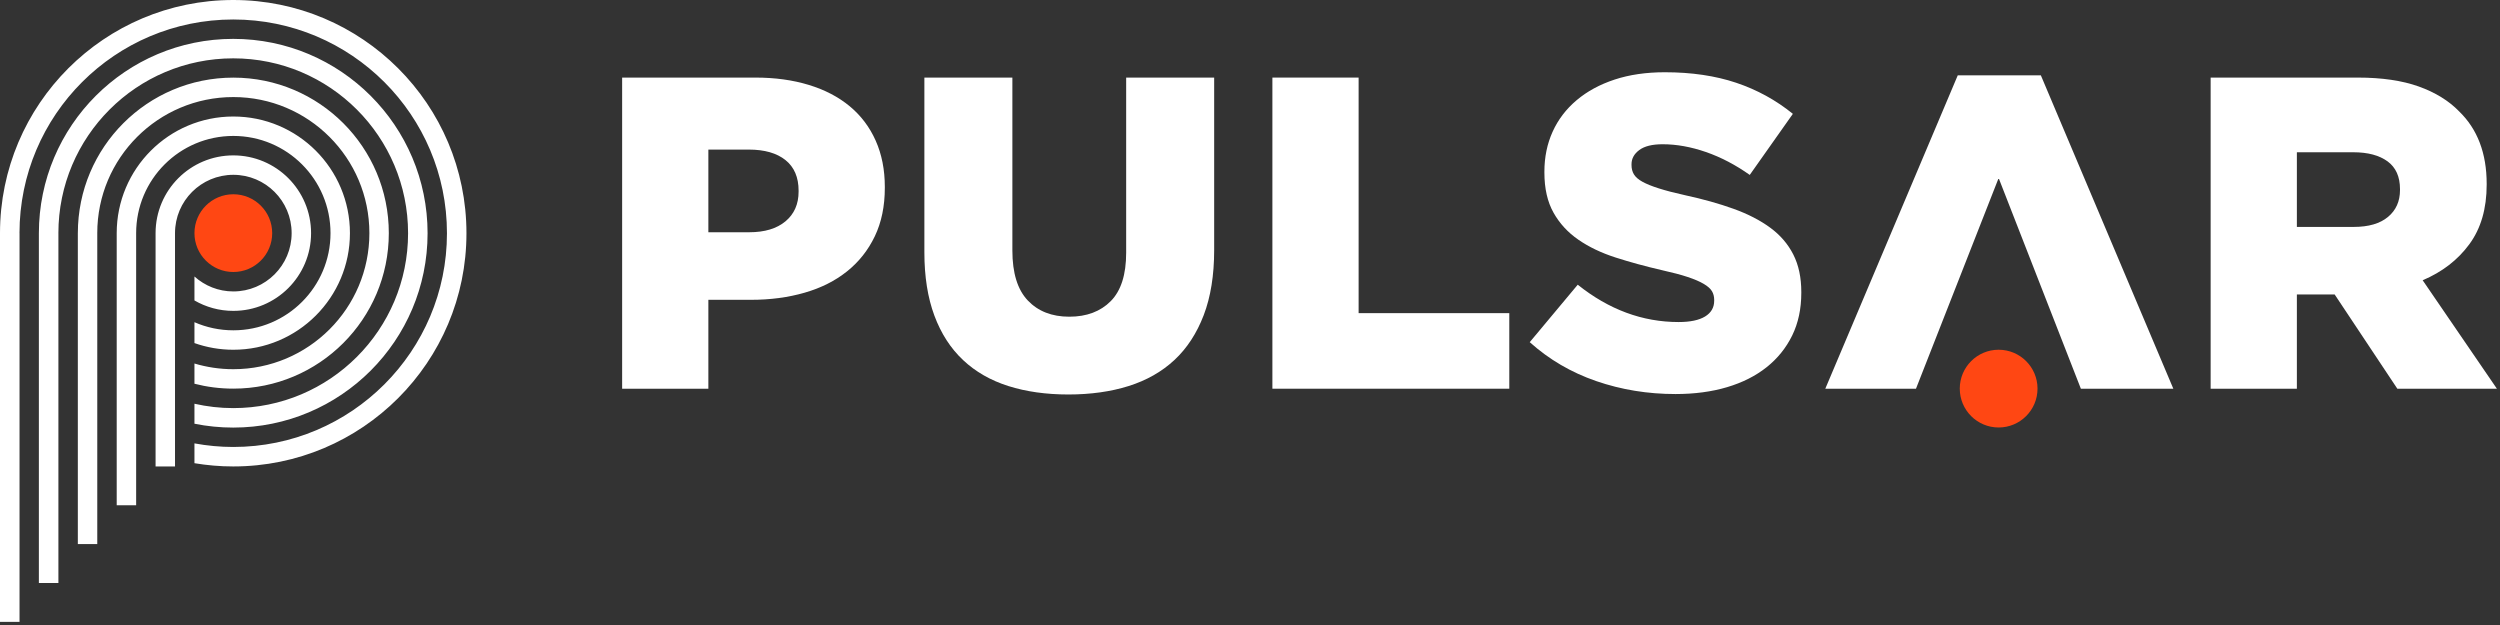
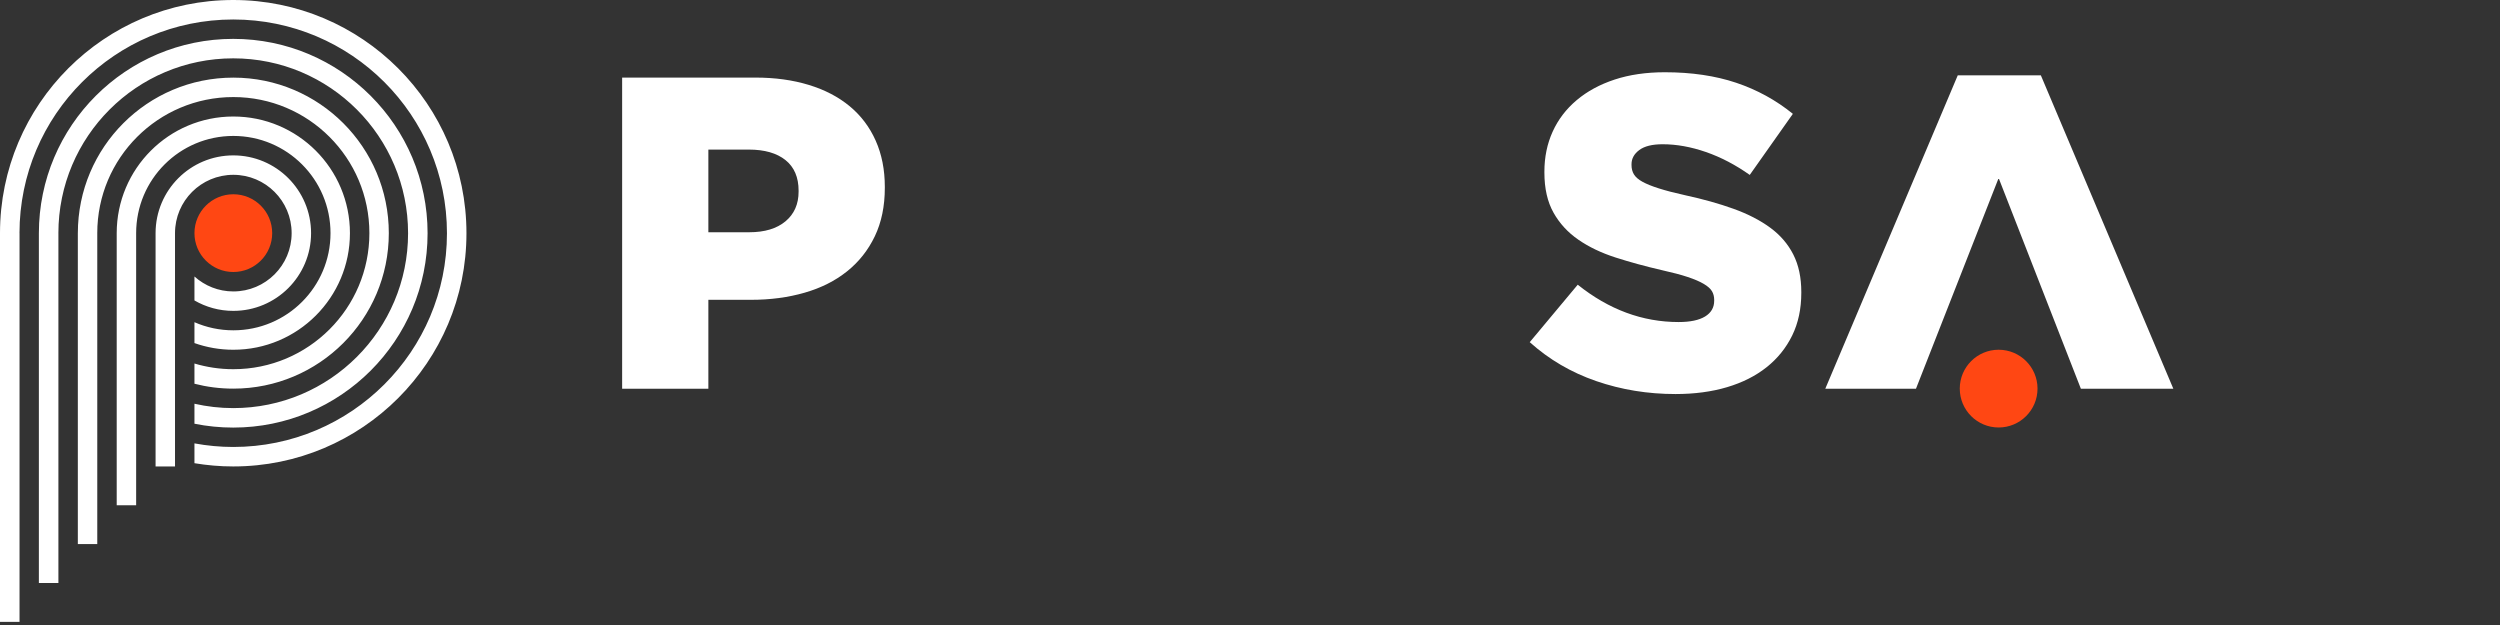
<svg xmlns="http://www.w3.org/2000/svg" width="240px" height="60px" viewBox="0 0 240 60" version="1.1">
  <rect x="0" y="0" width="240" height="60" fill="#333333" stroke="none" />
  <title>Logos/Pulsar/white + Symbol</title>
  <desc>Created with Sketch.</desc>
  <defs />
  <g id="Logos/Pulsar/white-+-Symbol" stroke="none" stroke-width="1" fill="none" fill-rule="evenodd">
    <g id="Logo">
      <path d="M22.399,14.917 C26.521,14.917 29.863,18.258 29.863,22.381 C29.863,26.502 26.521,29.844 22.399,29.844 C21.039,29.844 19.765,29.479 18.667,28.843 L18.667,26.544 C19.658,27.434 20.964,27.978 22.399,27.978 C25.491,27.978 27.997,25.472 27.997,22.381 C27.997,19.288 25.491,16.782 22.399,16.782 C19.308,16.782 16.801,19.288 16.801,22.381 L16.801,44.779 L14.935,44.779 L14.935,22.381 C14.935,18.258 18.277,14.917 22.399,14.917 Z M22.399,11.185 C28.582,11.185 33.594,16.198 33.594,22.381 C33.594,28.564 28.582,33.576 22.399,33.576 C21.09,33.576 19.835,33.349 18.667,32.936 L18.667,30.931 C19.81,31.431 21.072,31.71 22.399,31.71 C27.552,31.71 31.729,27.533 31.729,22.381 C31.729,17.229 27.552,13.05 22.399,13.05 C17.247,13.05 13.07,17.229 13.07,22.381 L13.07,48.503 L11.204,48.503 L11.204,22.381 C11.204,16.198 16.216,11.185 22.399,11.185 Z M22.399,7.452 C30.643,7.452 37.326,14.135 37.326,22.381 C37.326,30.627 30.643,37.309 22.399,37.309 C21.111,37.309 19.859,37.146 18.667,36.839 L18.667,34.898 C19.851,35.251 21.102,35.443 22.399,35.443 C29.613,35.443 35.461,29.595 35.461,22.381 C35.461,15.167 29.613,9.318 22.399,9.318 C15.185,9.318 9.337,15.167 9.337,22.381 L9.338,22.381 L9.338,52.233 L7.472,52.233 L7.472,22.381 L7.473,22.381 C7.473,14.135 14.155,7.452 22.399,7.452 Z M22.39,3.732 C32.695,3.732 41.048,12.085 41.048,22.391 C41.048,32.695 32.695,41.048 22.39,41.048 C21.115,41.048 19.87,40.92 18.667,40.677 L18.667,38.759 C19.865,39.03 21.11,39.178 22.39,39.178 C31.661,39.178 39.175,31.662 39.175,22.391 C39.175,13.118 31.661,5.601 22.39,5.601 C13.122,5.601 5.61,13.113 5.605,22.381 L5.607,22.381 L5.607,55.965 L3.732,55.965 L3.732,22.381 C3.737,12.08 12.088,3.732 22.39,3.732 Z M22.39,-0 C34.756,-0 44.78,10.024 44.78,22.391 C44.78,34.756 34.756,44.779 22.39,44.779 C21.121,44.779 19.879,44.669 18.667,44.467 L18.667,42.565 C19.875,42.787 21.118,42.909 22.39,42.909 C33.722,42.909 42.908,33.722 42.908,22.391 C42.908,11.058 33.722,1.871 22.39,1.871 C11.061,1.871 1.877,11.053 1.871,22.381 L1.875,22.381 L1.875,59.697 L0,59.697 L0,22.381 C0.005,10.02 10.027,-0 22.39,-0 Z" id="Combined-Shape" fill="#FFFFFF" />
      <path d="M71.929,22.296 C73.407,22.296 74.567,21.947 75.407,21.247 C76.245,20.545 76.665,19.594 76.665,18.393 L76.665,18.307 C76.665,17.02 76.245,16.04 75.407,15.369 C74.567,14.696 73.393,14.36 71.886,14.36 L68.003,14.36 L68.003,22.296 L71.929,22.296 Z M59.725,7.448 L72.526,7.448 C74.403,7.448 76.11,7.683 77.646,8.152 C79.183,8.621 80.491,9.304 81.572,10.2 C82.653,11.096 83.485,12.198 84.068,13.507 C84.651,14.816 84.943,16.294 84.943,17.944 L84.943,18.029 C84.943,19.794 84.622,21.344 83.983,22.681 C83.342,24.018 82.453,25.142 81.315,26.051 C80.178,26.962 78.82,27.644 77.241,28.099 C75.662,28.555 73.948,28.782 72.1,28.782 L68.003,28.782 L68.003,37.317 L59.725,37.317 L59.725,7.448 Z" id="Fill-11" fill="#FFFFFF" />
-       <path d="M102.564,37.871 C100.431,37.871 98.511,37.6 96.804,37.06 C95.097,36.52 93.647,35.688 92.452,34.564 C91.257,33.44 90.339,32.018 89.7,30.297 C89.06,28.577 88.74,26.549 88.74,24.216 L88.74,7.448 L97.188,7.448 L97.188,24.046 C97.188,26.209 97.682,27.808 98.669,28.846 C99.657,29.885 100.985,30.403 102.65,30.403 C104.315,30.403 105.641,29.906 106.63,28.911 C107.617,27.915 108.112,26.365 108.112,24.259 L108.112,7.448 L116.56,7.448 L116.56,24.003 C116.56,26.421 116.225,28.506 115.557,30.255 C114.888,32.003 113.95,33.44 112.741,34.564 C111.531,35.688 110.066,36.52 108.346,37.06 C106.625,37.6 104.698,37.871 102.564,37.871" id="Fill-13" fill="#FFFFFF" />
-       <polygon id="Fill-15" fill="#FFFFFF" points="122.15 7.448 130.427 7.448 130.427 30.062 144.892 30.062 144.892 37.316 122.15 37.316" />
      <path d="M160.85,37.828 C158.176,37.828 155.637,37.412 153.233,36.583 C150.829,35.754 148.703,34.508 146.855,32.848 L151.463,27.331 C154.449,29.721 157.677,30.916 161.148,30.916 C162.258,30.916 163.104,30.738 163.687,30.384 C164.27,30.028 164.562,29.525 164.562,28.872 L164.562,28.787 C164.562,28.474 164.491,28.197 164.349,27.956 C164.205,27.714 163.944,27.48 163.559,27.253 C163.176,27.026 162.663,26.806 162.023,26.593 C161.383,26.379 160.55,26.16 159.527,25.932 C157.934,25.563 156.455,25.158 155.09,24.719 C153.724,24.279 152.536,23.711 151.527,23.014 C150.517,22.319 149.72,21.453 149.138,20.417 C148.554,19.38 148.262,18.095 148.262,16.562 L148.262,16.477 C148.262,15.085 148.526,13.808 149.052,12.644 C149.578,11.479 150.345,10.472 151.357,9.618 C152.366,8.767 153.582,8.107 155.005,7.638 C156.426,7.17 158.034,6.936 159.825,6.936 C162.387,6.936 164.669,7.273 166.674,7.945 C168.68,8.618 170.494,9.613 172.115,10.929 L167.976,16.792 C166.609,15.826 165.209,15.093 163.773,14.595 C162.337,14.098 160.95,13.848 159.612,13.848 C158.617,13.848 157.87,14.033 157.372,14.403 C156.875,14.772 156.626,15.226 156.626,15.765 L156.626,15.85 C156.626,16.191 156.703,16.489 156.86,16.744 C157.017,17 157.287,17.235 157.671,17.447 C158.055,17.661 158.581,17.874 159.25,18.086 C159.918,18.3 160.765,18.519 161.789,18.746 C163.495,19.116 165.039,19.548 166.418,20.045 C167.798,20.542 168.971,21.145 169.938,21.857 C170.905,22.566 171.645,23.424 172.157,24.433 C172.669,25.441 172.925,26.641 172.925,28.032 L172.925,28.117 C172.925,29.651 172.633,31.013 172.051,32.206 C171.467,33.398 170.649,34.413 169.598,35.251 C168.544,36.089 167.278,36.728 165.799,37.168 C164.32,37.608 162.67,37.828 160.85,37.828" id="Fill-17" fill="#FFFFFF" />
      <polygon id="Fill-19" fill="#FFFFFF" points="191.87 17.091 183.934 37.316 175.229 37.316 187.944 7.234 195.923 7.234 208.639 37.316 199.763 37.316" />
-       <path d="M225.962,21.784 C227.384,21.784 228.48,21.465 229.248,20.824 C230.016,20.184 230.4,19.324 230.4,18.242 L230.4,18.158 C230.4,16.964 230.001,16.074 229.205,15.491 C228.408,14.909 227.313,14.617 225.919,14.617 L220.5,14.617 L220.5,21.784 L225.962,21.784 Z M212.222,7.448 L226.347,7.448 C228.65,7.448 230.598,7.732 232.192,8.301 C233.785,8.87 235.08,9.667 236.075,10.691 C237.838,12.398 238.721,14.716 238.721,17.645 L238.721,17.731 C238.721,20.035 238.165,21.941 237.056,23.448 C235.946,24.957 234.454,26.108 232.576,26.905 L239.701,37.316 L230.144,37.316 L224.128,28.27 L224.042,28.27 L220.5,28.27 L220.5,37.316 L212.222,37.316 L212.222,7.448 Z" id="Fill-21" fill="#FFFFFF" />
      <path d="M195.602,37.307 C195.602,39.368 193.931,41.039 191.869,41.039 C189.809,41.039 188.138,39.368 188.138,37.307 C188.138,35.245 189.809,33.575 191.869,33.575 C193.931,33.575 195.602,35.245 195.602,37.307" id="Fill-23" fill="#FF4713" />
      <path d="M26.131,22.381 C26.131,24.442 24.46,26.112 22.4,26.112 C20.338,26.112 18.668,24.442 18.668,22.381 C18.668,20.319 20.338,18.649 22.4,18.649 C24.46,18.649 26.131,20.319 26.131,22.381" id="Fill-25" fill="#FF4713" />
    </g>
  </g>
</svg>